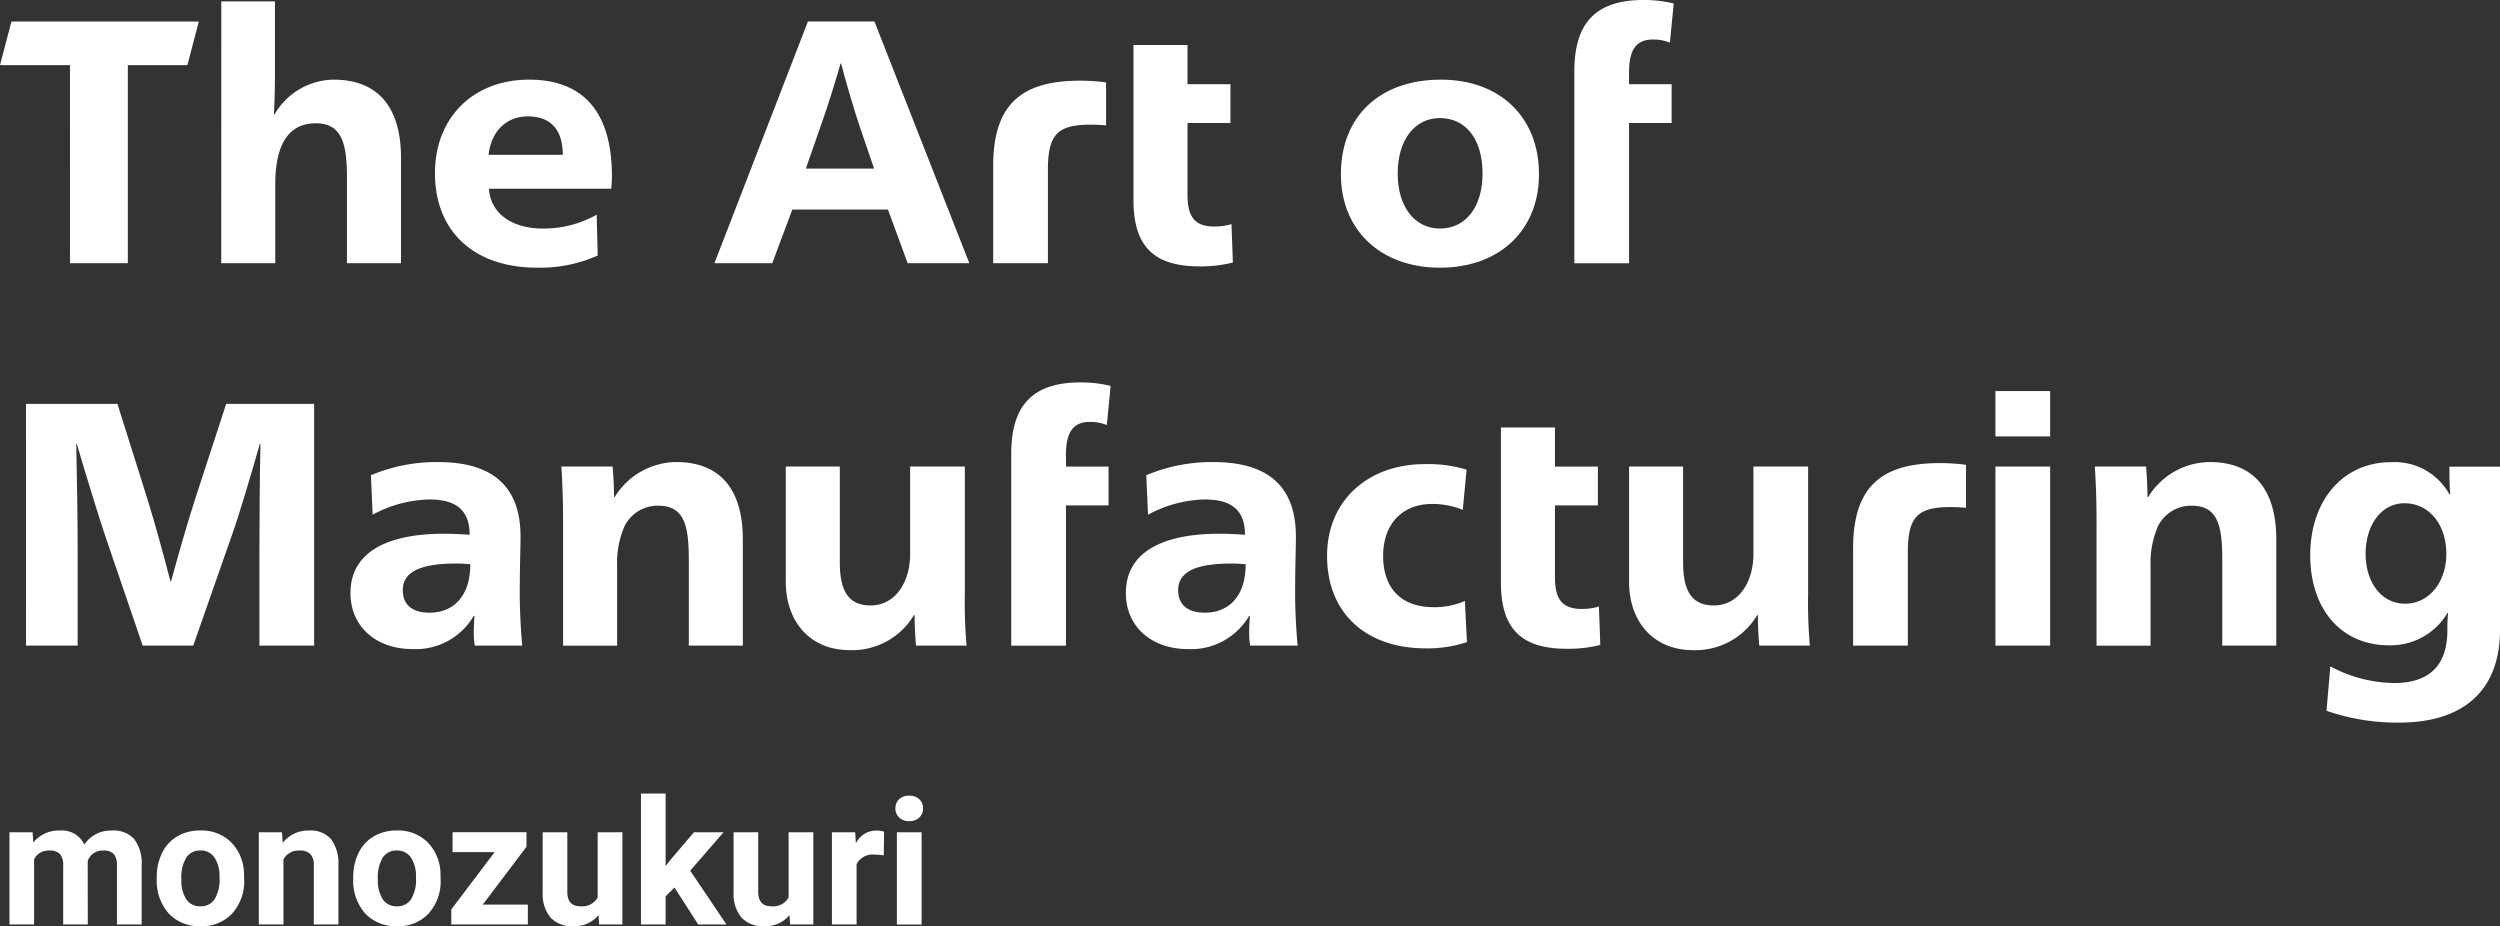
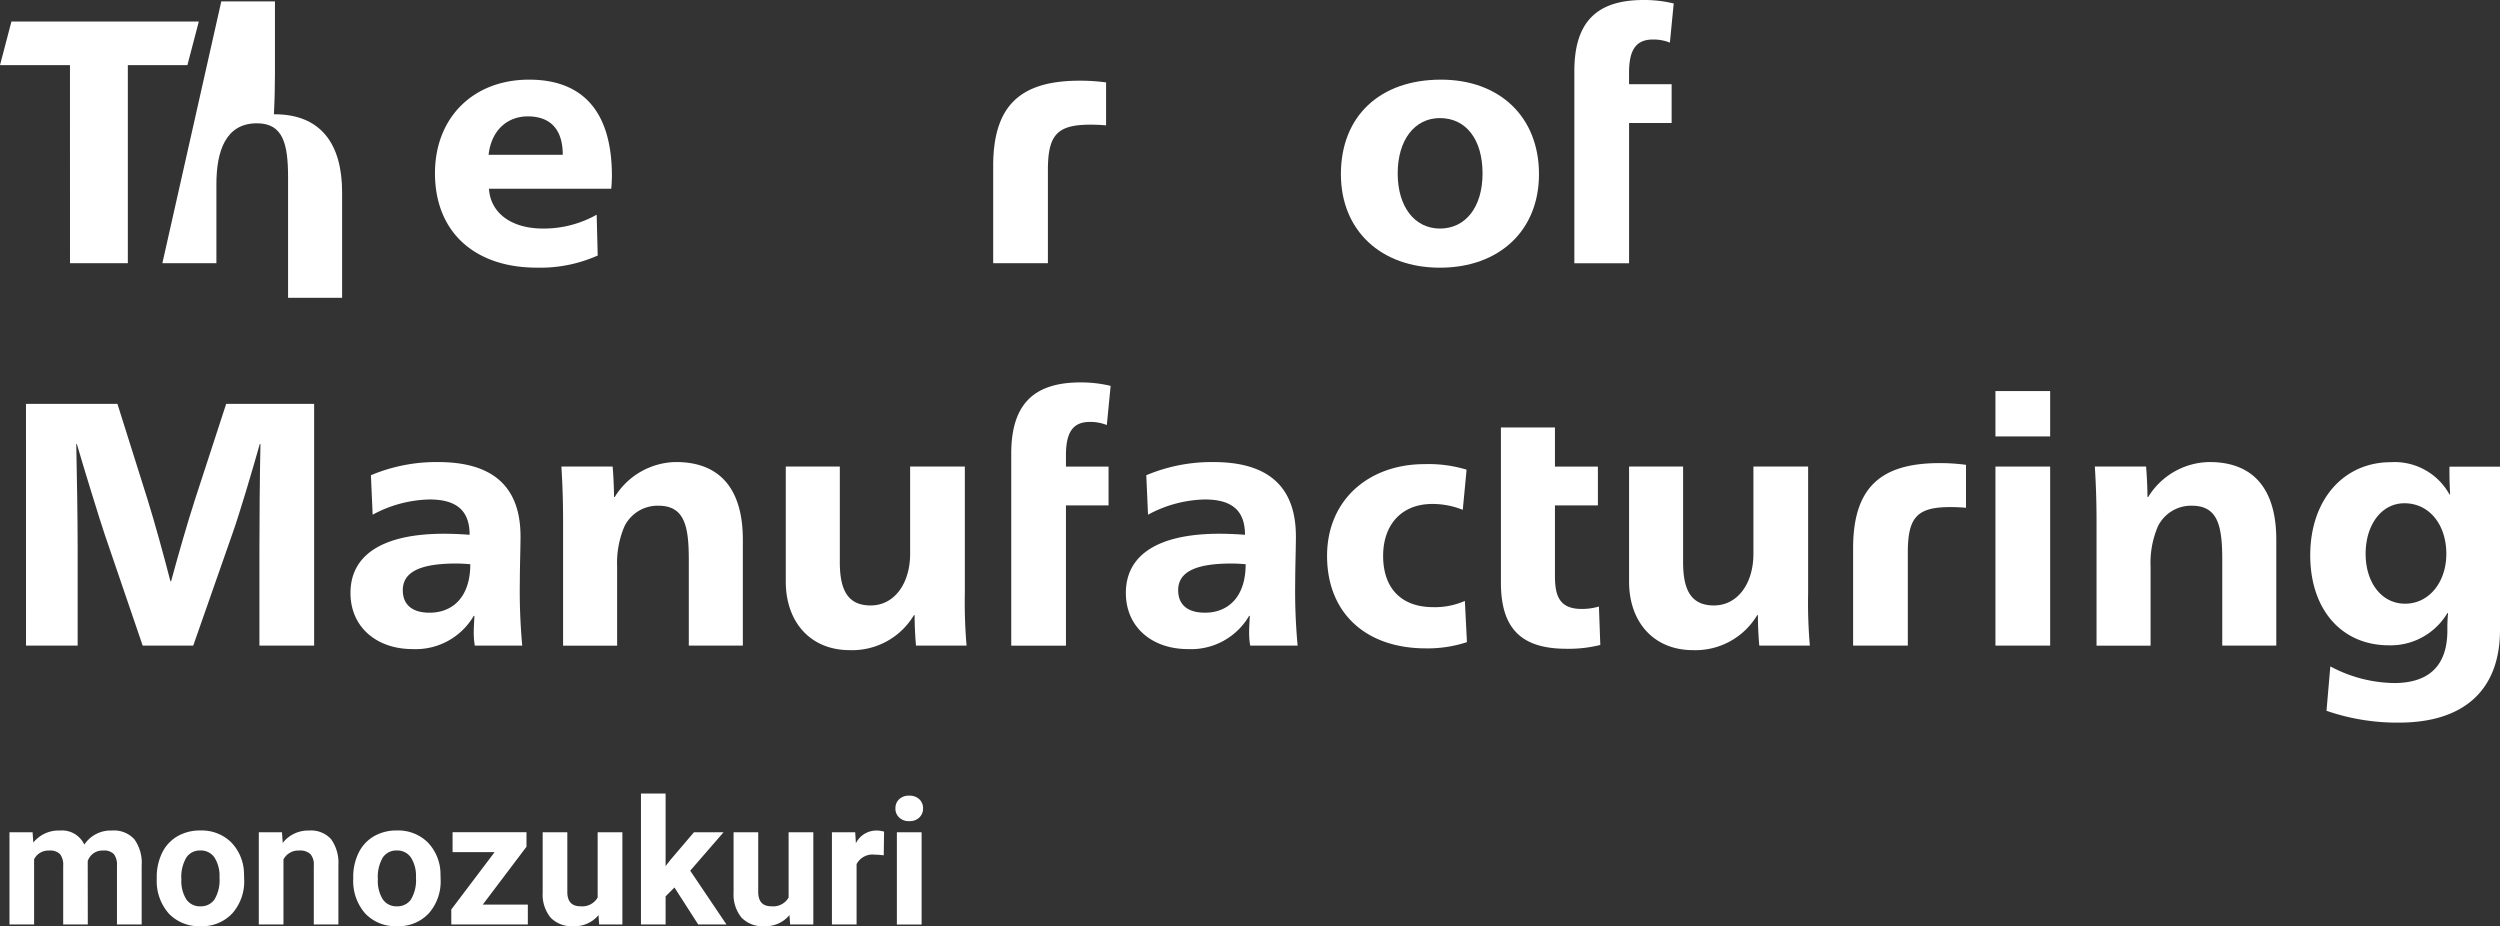
<svg xmlns="http://www.w3.org/2000/svg" width="300" height="111.149" viewBox="0 0 300 111.149">
  <rect x="0" y="0" width="300" height="111.149" fill="#333333" stroke="none" />
  <g transform="translate(-50.998 -5849.796)">
    <g transform="translate(50.999 5849.796)">
      <path d="M162.937,323.987h-8.395l1.372-5.235H178.4l-1.371,5.235h-7.148v23.771h-6.94Z" transform="translate(-154.542 -316.172)" fill="#fff" />
-       <path d="M181.161,316.333H187.6v8.6c0,1.5-.042,3.408-.125,4.946h.083a8.336,8.336,0,0,1,7.065-4.156c5.487,0,8.1,3.492,8.1,9.35v12.674h-6.484V337.485c0-4.031-.582-6.524-3.74-6.524-3.74,0-4.861,3.324-4.861,7.313v9.477h-6.484Z" transform="translate(-154.606 -316.166)" fill="#fff" />
+       <path d="M181.161,316.333H187.6v8.6c0,1.5-.042,3.408-.125,4.946h.083c5.487,0,8.1,3.492,8.1,9.35v12.674h-6.484V337.485c0-4.031-.582-6.524-3.74-6.524-3.74,0-4.861,3.324-4.861,7.313v9.477h-6.484Z" transform="translate(-154.606 -316.166)" fill="#fff" />
      <path d="M206.864,336.967c0-6.607,4.529-11.22,11.3-11.22,6.359,0,9.932,3.74,9.932,11.552,0,.333-.041,1.247-.083,1.538h-14.67c.167,2.825,2.577,4.778,6.484,4.778a12.937,12.937,0,0,0,6.44-1.662l.125,4.9a16.94,16.94,0,0,1-7.313,1.454C211.767,348.312,206.864,344.156,206.864,336.967Zm15.334-2.2c0-3.2-1.621-4.613-4.2-4.613-2.369,0-4.363,1.579-4.7,4.613Z" transform="translate(-154.668 -316.189)" fill="#fff" />
-       <path d="M251.7,318.749h7.981l11.387,29.006h-7.4l-2.368-6.441H249.83l-2.411,6.441H240.48Zm7.938,17.657-1.829-5.361c-.665-2-1.746-5.735-2.12-7.231h-.083c-.416,1.537-1.579,5.277-2.285,7.231l-1.871,5.361Z" transform="translate(-154.749 -316.172)" fill="#fff" />
      <path d="M284.4,325.872a23.176,23.176,0,0,1,3.157.207v5.154c-.457-.042-1.121-.084-1.869-.084-3.99,0-5.112,1.205-5.112,5.444v11.179h-6.566V336.094C274.014,328.739,277.381,325.872,284.4,325.872Z" transform="translate(-154.829 -316.189)" fill="#fff" />
-       <path d="M290.885,340.2V321.581h6.484v4.7h5.153v4.655h-5.153v8.436c0,2.245.415,3.99,3.2,3.99a7.183,7.183,0,0,0,2.078-.29l.167,4.612a15.646,15.646,0,0,1-4.073.458C293.337,348.136,290.885,345.726,290.885,340.2Z" transform="translate(-154.87 -316.179)" fill="#fff" />
      <path d="M315.837,337.092c0-6.983,4.7-11.345,12.01-11.345,7.023,0,11.761,4.446,11.761,11.345,0,6.774-4.779,11.22-11.885,11.22S315.837,343.823,315.837,337.092Zm11.885,6.524c3.076,0,5.112-2.577,5.112-6.607,0-4.114-2-6.649-5.112-6.649-3.034,0-5.07,2.618-5.07,6.649C322.653,341,324.689,343.616,327.722,343.616Z" transform="translate(-154.93 -316.189)" fill="#fff" />
      <path d="M352.226,316.166a15.164,15.164,0,0,1,3.615.416l-.457,4.7a5.233,5.233,0,0,0-2.036-.374c-2.036,0-2.867,1.246-2.867,3.99v1.371h5.111v4.655h-5.108v16.83h-6.566V324.726C343.915,318.95,346.45,316.166,352.226,316.166Z" transform="translate(-154.997 -316.166)" fill="#fff" />
      <path d="M157.667,364.749h10.974l3.615,11.472c.915,2.95,1.912,6.607,2.743,9.807h.083c.873-3.2,1.911-6.857,2.867-9.807l3.74-11.472h10.556v29.006h-6.566V382.119c0-3.573.042-8.644.125-12.55h-.083c-.914,3.241-2.41,8.311-3.283,10.763l-4.7,13.423h-6.067L167.1,380.373c-.457-1.33-2.577-8.186-3.325-10.8H163.7c.083,3.906.167,8.978.167,12.55v11.636H157.67Z" transform="translate(-154.55 -316.283)" fill="#fff" />
      <path d="M196.7,387.455c0-4.7,4.072-7.106,11.22-7.106.873,0,2.036.041,3.076.125,0-2.993-1.663-4.239-4.82-4.239a14.9,14.9,0,0,0-6.816,1.829l-.208-4.738a20.215,20.215,0,0,1,8.062-1.579c6.94,0,9.89,3.283,9.89,8.934,0,1.372-.083,3.657-.083,5.4a71.622,71.622,0,0,0,.29,7.688h-5.693a9.264,9.264,0,0,1-.124-1.7c0-.457.041-1.122.083-1.87h-.083a8.068,8.068,0,0,1-7.356,3.99C199.858,394.187,196.7,391.569,196.7,387.455Zm9.477,2.368c2.825,0,4.9-1.911,4.9-5.817-.5-.042-1.08-.084-1.7-.084-4.114,0-6.4.915-6.4,3.2C202.975,388.952,204.222,389.823,206.177,389.823Z" transform="translate(-154.643 -316.299)" fill="#fff" />
      <path d="M222.069,372.287h6.15c.083.915.167,2.535.167,3.657h.083a8.768,8.768,0,0,1,7.355-4.2c5.487,0,8.021,3.492,8.021,9.309v12.716H237.36V383.508c0-4.073-.5-6.524-3.656-6.524a4.428,4.428,0,0,0-4.073,2.494,11.114,11.114,0,0,0-.873,4.82v9.477h-6.484V379.1C222.276,377.149,222.235,374.863,222.069,372.287Z" transform="translate(-154.704 -316.299)" fill="#fff" />
      <path d="M249.062,386.085v-13.8h6.484V383.76c0,3.282.915,5.194,3.7,5.194,2.867,0,4.738-2.66,4.738-6.192V372.288h6.565v15.127a60.267,60.267,0,0,0,.208,6.359h-6.067c-.084-.873-.167-2.245-.167-3.657h-.083a8.631,8.631,0,0,1-7.729,4.2C252.093,394.313,249.062,391.03,249.062,386.085Z" transform="translate(-154.769 -316.301)" fill="#fff" />
      <path d="M284.493,362.166a15.18,15.18,0,0,1,3.615.416l-.457,4.7a5.232,5.232,0,0,0-2.036-.374c-2.037,0-2.868,1.246-2.868,3.99v1.371h5.112v4.655h-5.112v16.83h-6.565V370.726C276.182,364.95,278.717,362.166,284.493,362.166Z" transform="translate(-154.834 -316.276)" fill="#fff" />
      <path d="M289.97,387.455c0-4.7,4.073-7.106,11.221-7.106.872,0,2.036.041,3.075.125,0-2.993-1.662-4.239-4.82-4.239a14.906,14.906,0,0,0-6.816,1.829l-.208-4.738a20.223,20.223,0,0,1,8.062-1.579c6.94,0,9.891,3.283,9.891,8.935,0,1.372-.084,3.657-.084,5.4a71.283,71.283,0,0,0,.291,7.689h-5.693a9.252,9.252,0,0,1-.125-1.7c0-.457.042-1.122.083-1.871h-.083a8.066,8.066,0,0,1-7.355,3.99C293.128,394.187,289.97,391.569,289.97,387.455Zm9.477,2.368c2.826,0,4.9-1.911,4.9-5.817-.5-.042-1.08-.084-1.7-.084-4.114,0-6.4.915-6.4,3.2,0,1.829,1.244,2.7,3.2,2.7Z" transform="translate(-154.868 -316.299)" fill="#fff" />
      <path d="M314.173,383.009c0-6.774,5.07-11.012,11.672-11.012a15.62,15.62,0,0,1,5.07.664l-.457,4.82a9.718,9.718,0,0,0-3.657-.706c-3.7,0-5.9,2.494-5.9,6.234,0,3.781,2.078,6.15,6.025,6.15a8.9,8.9,0,0,0,3.782-.748l.249,4.945a15.008,15.008,0,0,1-4.945.748C318.827,394.1,314.173,389.866,314.173,383.009Z" transform="translate(-154.926 -316.3)" fill="#fff" />
      <path d="M335.084,386.2V367.581h6.484v4.7h5.154v4.655h-5.154v8.436c0,2.245.416,3.99,3.2,3.99a7.182,7.182,0,0,0,2.078-.29l.166,4.612a15.636,15.636,0,0,1-4.072.458C337.536,394.136,335.084,391.726,335.084,386.2Z" transform="translate(-154.976 -316.289)" fill="#fff" />
      <path d="M350.5,386.085v-13.8h6.484V383.76c0,3.282.915,5.194,3.7,5.194,2.867,0,4.738-2.66,4.738-6.192V372.288h6.565v15.127a60.563,60.563,0,0,0,.207,6.359h-6.066c-.084-.873-.167-2.245-.167-3.657h-.083a8.631,8.631,0,0,1-7.729,4.2C353.532,394.313,350.5,391.03,350.5,386.085Z" transform="translate(-155.013 -316.301)" fill="#fff" />
      <path d="M387.839,371.872a23.205,23.205,0,0,1,3.158.208v5.154c-.457-.042-1.122-.084-1.871-.084-3.99,0-5.111,1.205-5.111,5.444v11.179H377.45V382.094C377.45,374.739,380.816,371.872,387.839,371.872Z" transform="translate(-155.078 -316.3)" fill="#fff" />
      <path d="M394.571,363.207h6.566v5.444h-6.566Zm0,9.059h6.566v21.485h-6.566Z" transform="translate(-155.119 -316.279)" fill="#fff" />
      <path d="M406.526,372.287h6.15c.084.915.167,2.535.167,3.657h.083a8.77,8.77,0,0,1,7.355-4.2c5.487,0,8.021,3.492,8.021,9.309v12.716h-6.484V383.508c0-4.073-.5-6.524-3.657-6.524a4.427,4.427,0,0,0-4.072,2.494,11.114,11.114,0,0,0-.873,4.82v9.477h-6.484V379.1C406.734,377.149,406.693,374.863,406.526,372.287Z" transform="translate(-155.148 -316.299)" fill="#fff" />
      <path d="M434.39,401.584l.458-5.319a16.65,16.65,0,0,0,7.646,2c3.741,0,6.4-1.663,6.4-6.317a19.264,19.264,0,0,1,.083-2.078h-.083a7.918,7.918,0,0,1-7.023,3.865c-5.693,0-9.434-4.322-9.434-10.8,0-6.607,3.948-11.173,9.684-11.173a7.509,7.509,0,0,1,7.022,3.865h.084c-.084-1.33-.084-2.244-.084-3.325h6.067v19.574c0,7.231-4.322,11.136-12.134,11.136a25.884,25.884,0,0,1-8.686-1.418Zm9.433-12.841c2.868,0,4.946-2.576,4.946-5.986,0-3.492-2.037-6.067-5.029-6.067-2.742,0-4.654,2.577-4.654,6.067,0,3.451,1.911,5.986,4.737,5.986Z" transform="translate(-155.21 -316.299)" fill="#fff" />
    </g>
    <path d="M3.91-11.106,4-9.868a3.891,3.891,0,0,1,3.183-1.443,2.952,2.952,0,0,1,2.936,1.688,3.8,3.8,0,0,1,3.323-1.688,3.3,3.3,0,0,1,2.681,1.048A4.819,4.819,0,0,1,17-7.107V-.038H14.037V-7.1a2.108,2.108,0,0,0-.367-1.376,1.632,1.632,0,0,0-1.3-.435,1.846,1.846,0,0,0-1.842,1.268l.008,7.6H7.584V-7.086a2.082,2.082,0,0,0-.378-1.392,1.648,1.648,0,0,0-1.291-.429A1.915,1.915,0,0,0,4.093-7.863V-.038H1.138V-11.106Zm14.9,5.432a6.564,6.564,0,0,1,.634-2.936,4.643,4.643,0,0,1,1.826-2,5.327,5.327,0,0,1,2.77-.705A5.04,5.04,0,0,1,27.7-9.94a5.5,5.5,0,0,1,1.58,3.723l.021.757a5.786,5.786,0,0,1-1.422,4.09A4.942,4.942,0,0,1,24.062.167a4.967,4.967,0,0,1-3.821-1.534,5.886,5.886,0,0,1-1.427-4.174Zm2.956.214a4.126,4.126,0,0,0,.594,2.409,1.958,1.958,0,0,0,1.7.834,1.962,1.962,0,0,0,1.681-.824,4.515,4.515,0,0,0,.6-2.634,4.09,4.09,0,0,0-.6-2.394,1.963,1.963,0,0,0-1.7-.848,1.93,1.93,0,0,0-1.678.844,4.589,4.589,0,0,0-.6,2.613Zm12.071-5.646.092,1.279a3.865,3.865,0,0,1,3.18-1.483,3.211,3.211,0,0,1,2.619,1.034,4.82,4.82,0,0,1,.88,3.093V-.038H37.657V-7.121a1.918,1.918,0,0,0-.409-1.366,1.832,1.832,0,0,0-1.361-.425,2.034,2.034,0,0,0-1.871,1.063v7.81H31.059V-11.106Zm8.551,5.432a6.564,6.564,0,0,1,.634-2.936,4.643,4.643,0,0,1,1.826-2,5.327,5.327,0,0,1,2.767-.706A5.04,5.04,0,0,1,51.279-9.94a5.5,5.5,0,0,1,1.58,3.723l.016.757a5.786,5.786,0,0,1-1.422,4.09A4.942,4.942,0,0,1,47.64.167a4.967,4.967,0,0,1-3.821-1.534,5.886,5.886,0,0,1-1.427-4.174Zm2.956.214a4.126,4.126,0,0,0,.594,2.409,1.958,1.958,0,0,0,1.7.834,1.962,1.962,0,0,0,1.678-.823,4.515,4.515,0,0,0,.6-2.634,4.09,4.09,0,0,0-.6-2.394,1.963,1.963,0,0,0-1.7-.849,1.93,1.93,0,0,0-1.678.844,4.589,4.589,0,0,0-.593,2.613ZM57.931-2.421h5.411V-.038H54.156v-1.8l5.2-6.883H54.31v-2.394h8.869v1.749ZM71.823-1.163A3.707,3.707,0,0,1,68.795.167,3.492,3.492,0,0,1,66.079-.856a4.366,4.366,0,0,1-.957-2.993V-11.1h2.957v7.15q0,1.729,1.575,1.729A2.135,2.135,0,0,0,71.72-3.27v-7.835h2.967V-.038H71.9Zm9.114-3.314L79.873-3.414V-.038H76.917V-15.75h2.956v8.705l.573-.736,2.833-3.325h3.549l-4,4.614L87.177-.038H83.785Zm13.8,3.314A3.707,3.707,0,0,1,91.708.167,3.492,3.492,0,0,1,88.988-.856a4.367,4.367,0,0,1-.957-2.993V-11.1h2.956v7.15q0,1.729,1.575,1.729A2.135,2.135,0,0,0,94.634-3.27v-7.835H97.6V-.038H94.817Zm11.312-7.171a8.032,8.032,0,0,0-1.063-.082,2.166,2.166,0,0,0-2.195,1.135V-.038H99.833V-11.106h2.793l.082,1.32a2.739,2.739,0,0,1,2.461-1.524,3.1,3.1,0,0,1,.921.133Zm4.544,8.3h-2.967V-11.106h2.967Zm-3.14-13.932a1.455,1.455,0,0,1,.445-1.1,1.672,1.672,0,0,1,1.212-.43,1.675,1.675,0,0,1,1.207.43,1.448,1.448,0,0,1,.45,1.1,1.451,1.451,0,0,1-.455,1.1,1.68,1.68,0,0,1-1.2.43,1.68,1.68,0,0,1-1.2-.43A1.451,1.451,0,0,1,107.451-13.97Z" transform="translate(50.997 5960.771)" fill="#fff" />
  </g>
</svg>